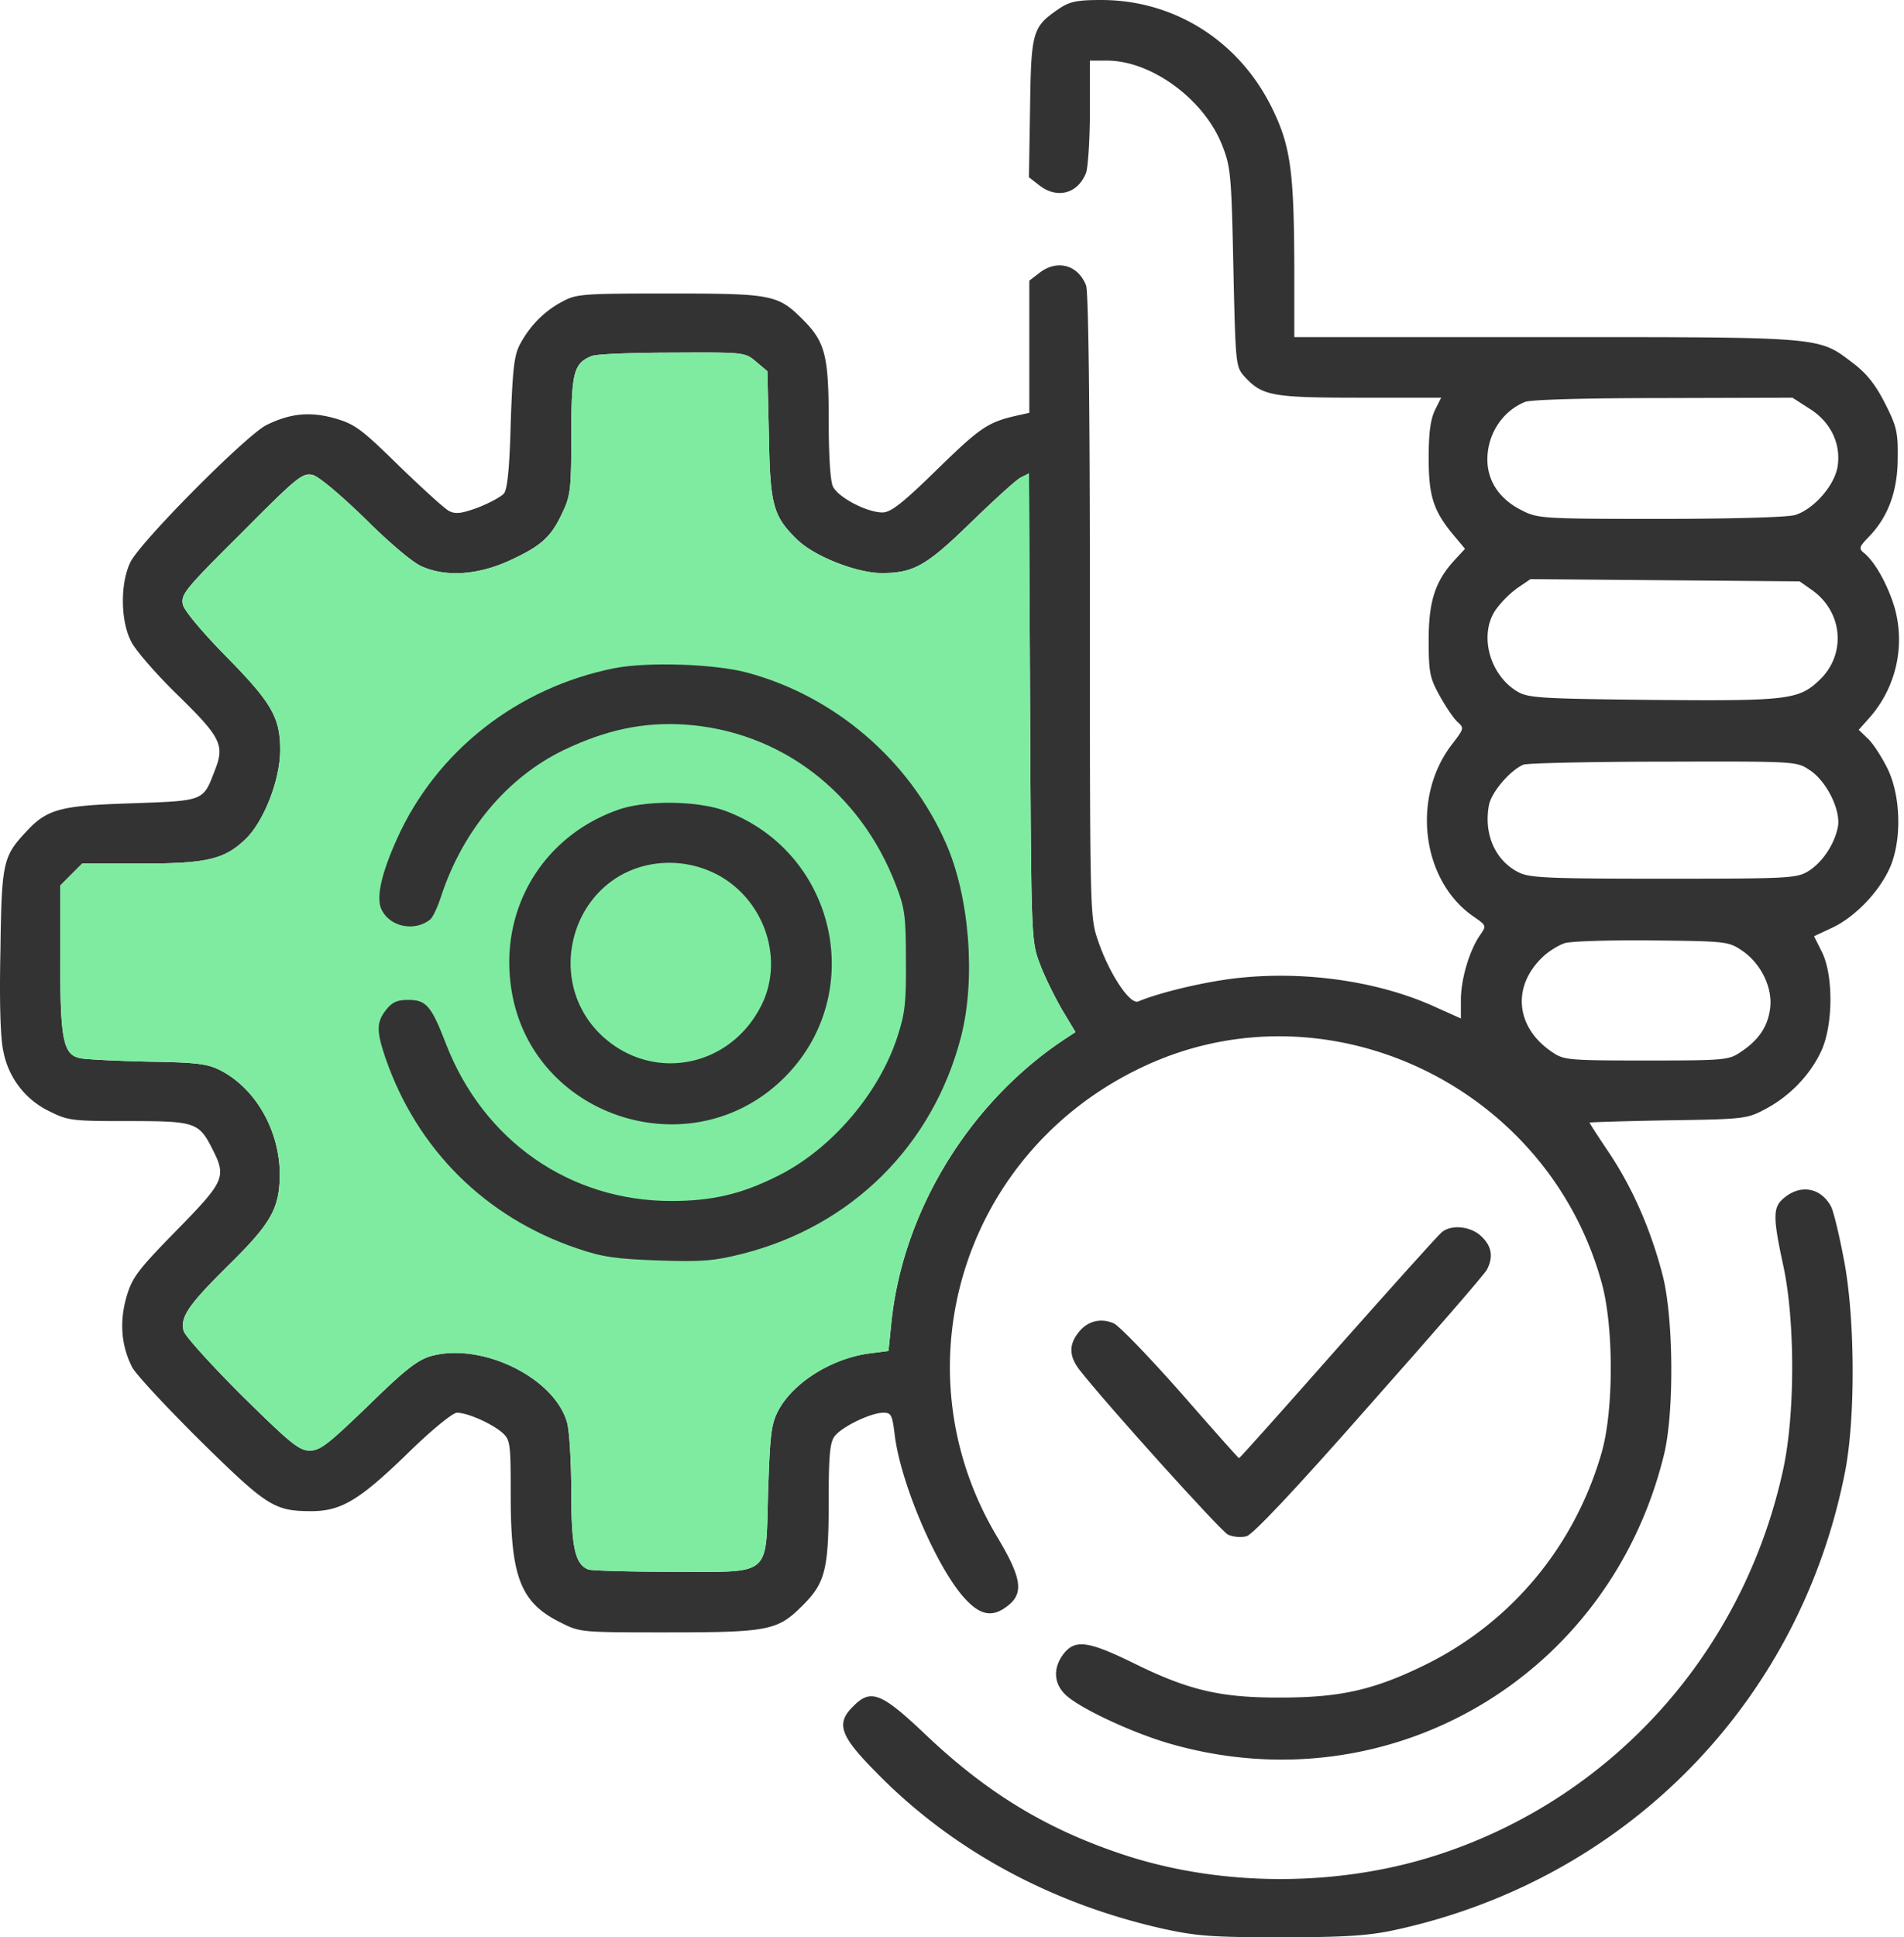
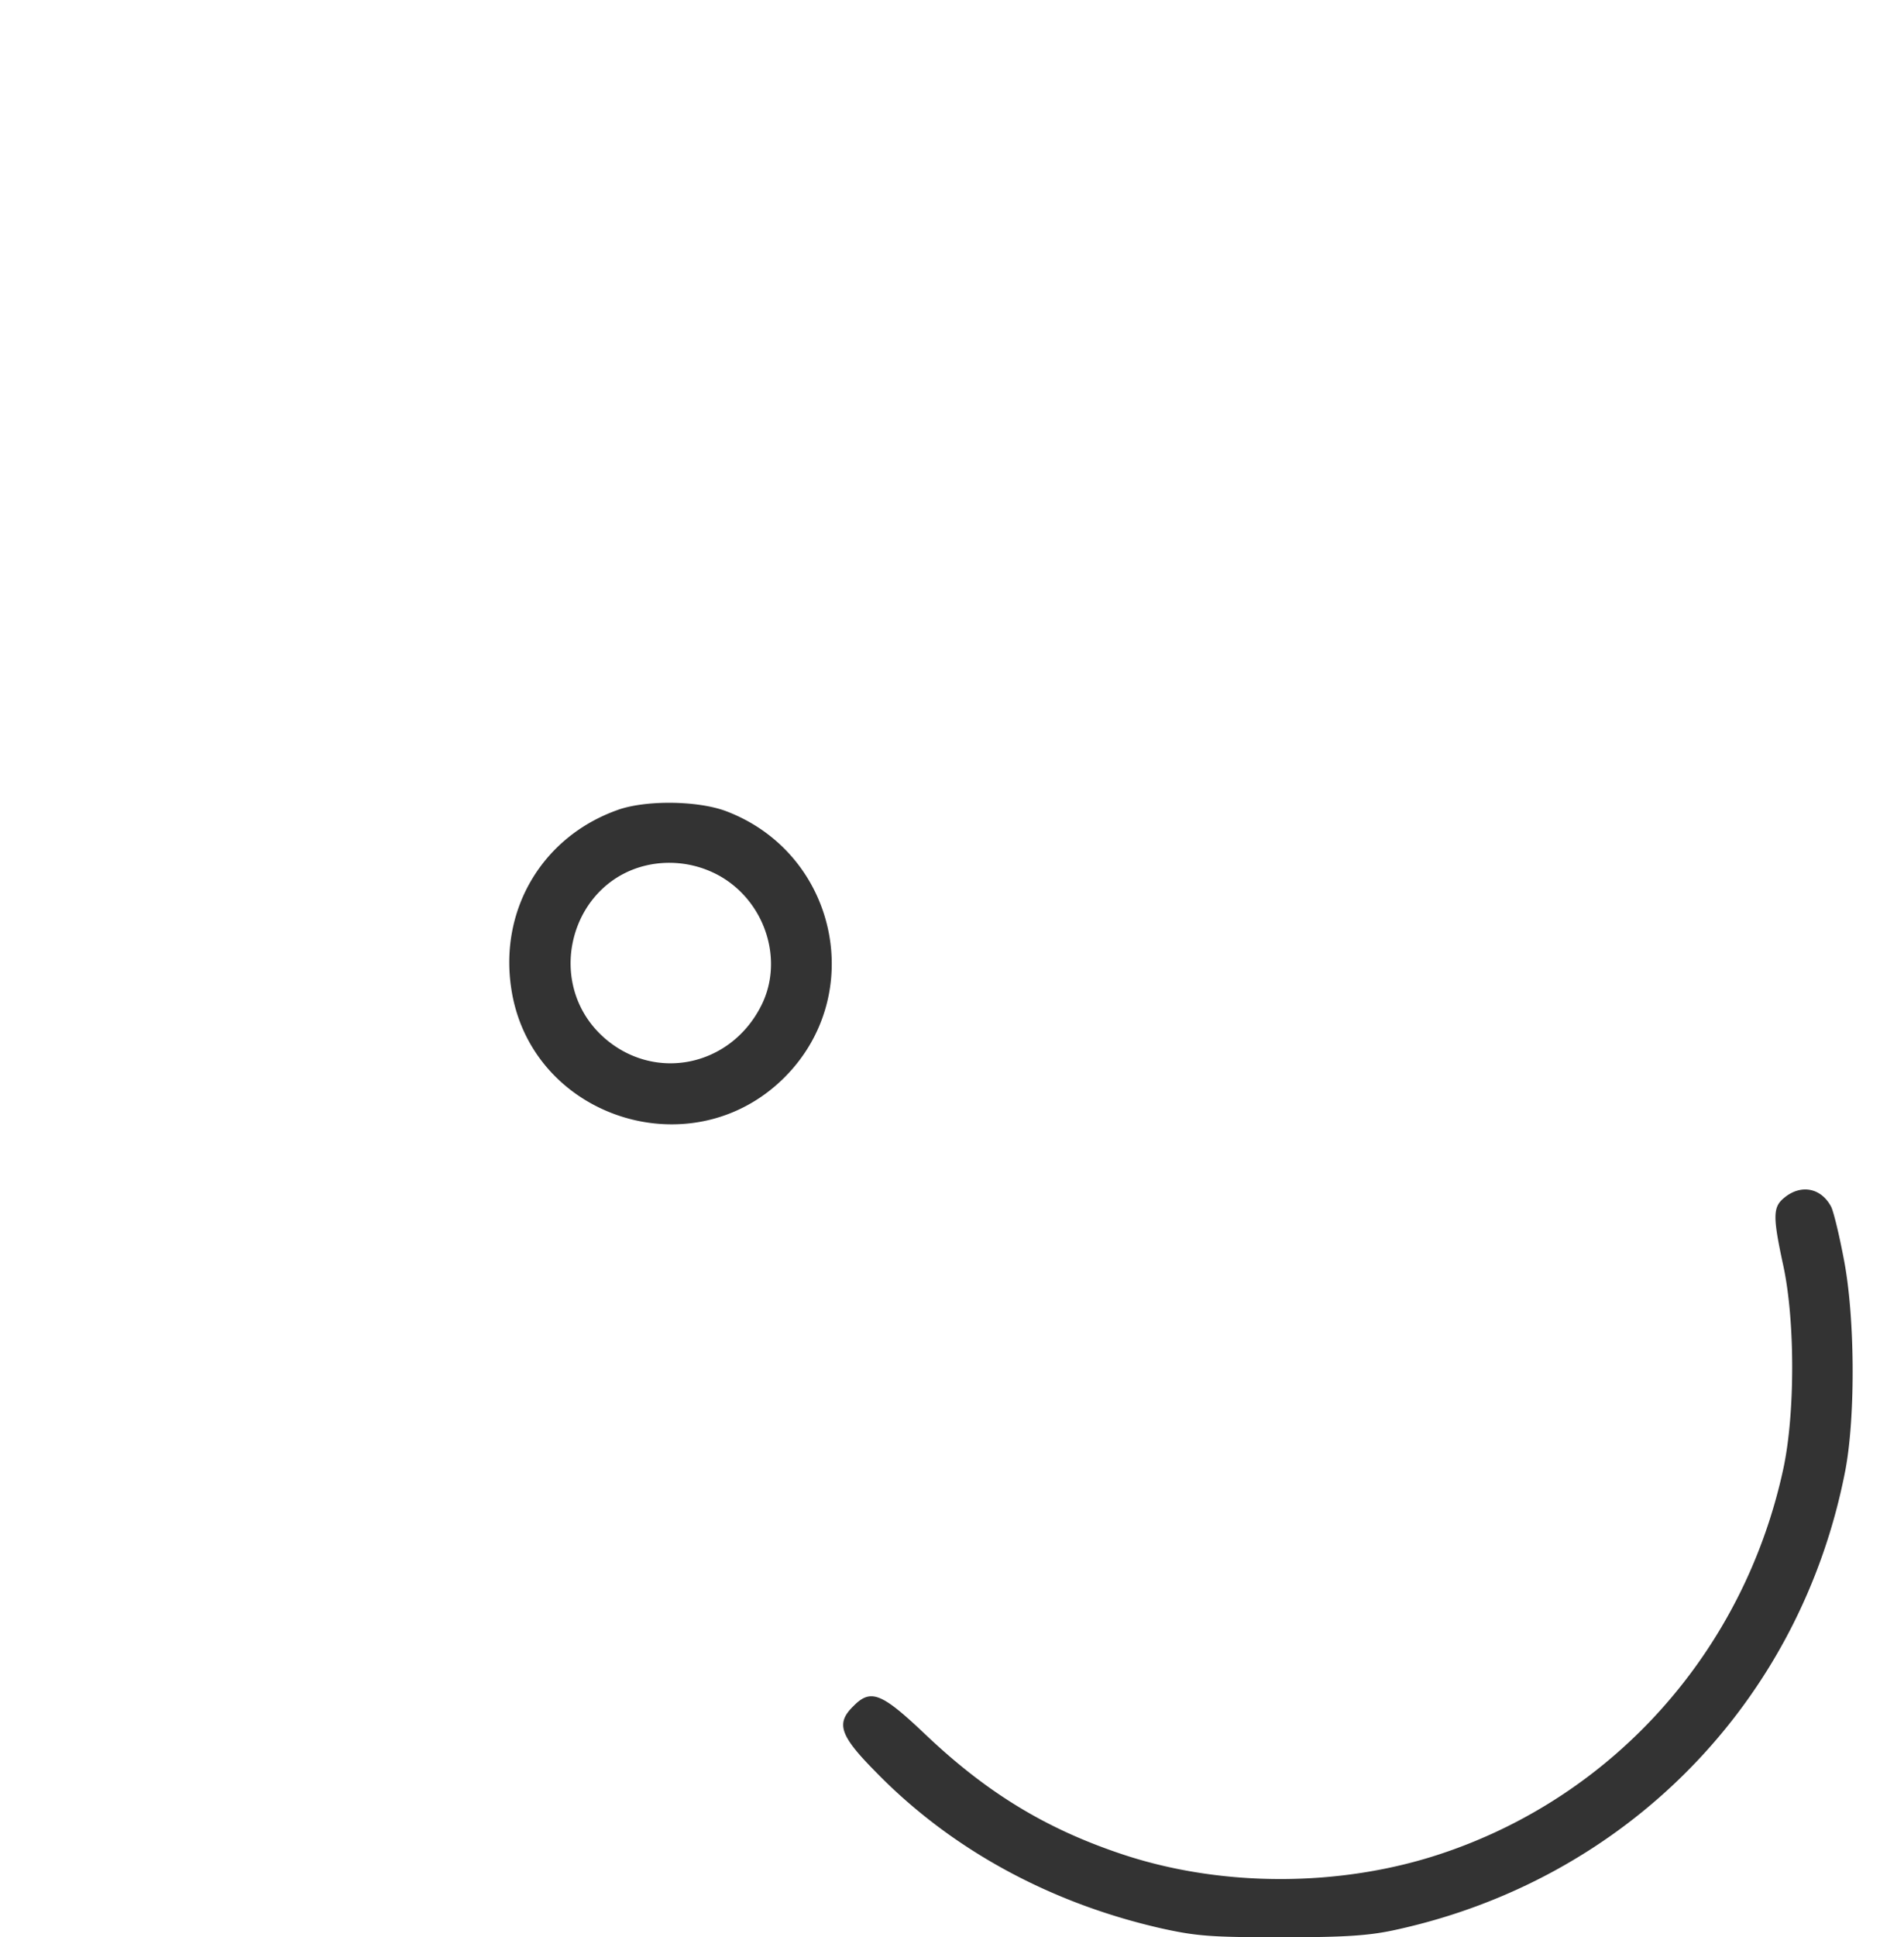
<svg xmlns="http://www.w3.org/2000/svg" width="59" height="60" fill="none">
-   <path d="M32.834.258c-.844.575-.88.692-.915 3.073l-.035 2.159.317.246c.551.434 1.197.27 1.455-.387.058-.176.117-1.032.117-1.9V1.877h.528c1.384 0 3.026 1.208 3.578 2.64.258.656.281.926.34 3.776.07 3.062.07 3.062.363 3.39.54.575.845.634 3.566.634h2.51l-.187.375c-.14.282-.2.692-.2 1.502 0 1.196.153 1.653.822 2.44l.304.363-.304.329c-.622.668-.822 1.29-.822 2.498 0 1.009.036 1.173.34 1.724.188.34.435.704.552.81.211.187.2.21-.14.657-1.303 1.642-.986 4.27.656 5.384.387.27.387.27.176.575-.317.457-.586 1.349-.586 1.994v.575l-.786-.352c-1.69-.775-3.918-1.115-5.983-.915-1.02.093-2.522.445-3.226.739-.258.117-.915-.88-1.255-1.9-.246-.704-.246-.94-.246-10.335 0-6.37-.047-9.724-.117-9.935-.247-.646-.904-.822-1.455-.388l-.305.235v4.093l-.317.071c-.962.211-1.184.364-2.522 1.666-1.09 1.067-1.454 1.349-1.712 1.349-.481 0-1.384-.47-1.537-.81-.082-.175-.129-.996-.129-2.076 0-1.982-.117-2.404-.798-3.085-.774-.774-.95-.81-4.129-.81-2.721 0-2.897.013-3.343.259-.551.293-.997.75-1.302 1.325-.176.34-.223.775-.281 2.417-.036 1.431-.106 2.064-.211 2.193-.094.106-.446.294-.798.434-.516.188-.704.212-.903.106-.141-.07-.833-.704-1.549-1.396-1.15-1.126-1.36-1.29-1.97-1.466-.775-.223-1.396-.164-2.135.2-.622.304-3.942 3.647-4.223 4.257-.317.657-.305 1.83.035 2.464.13.258.75.973 1.372 1.583 1.42 1.384 1.525 1.607 1.209 2.405-.364.95-.317.927-2.593 1.009-2.205.07-2.604.176-3.26.891-.705.751-.751.939-.787 3.672-.035 1.607 0 2.745.094 3.132a2.591 2.591 0 001.42 1.841c.586.294.703.305 2.451.305 2.053 0 2.182.036 2.593.845.457.892.398 1.009-1.103 2.545-1.208 1.232-1.372 1.455-1.548 2.053-.223.774-.165 1.513.176 2.182.117.223 1.079 1.255 2.134 2.3 2.065 2.029 2.276 2.157 3.45 2.157.89-.011 1.454-.34 2.908-1.747.774-.763 1.443-1.302 1.572-1.302.329 0 1.09.34 1.408.621.246.223.258.329.258 1.96 0 2.51.305 3.307 1.548 3.917.598.305.634.305 3.296.305 3.144 0 3.425-.059 4.188-.82.715-.705.821-1.127.821-3.239 0-1.384.035-1.806.176-2.005.211-.294 1.126-.74 1.525-.74.235 0 .27.083.34.646.176 1.536 1.326 4.2 2.194 5.126.48.516.856.575 1.325.2.493-.388.41-.869-.317-2.089-3.178-5.267-1.079-12.023 4.564-14.627 5.654-2.616 12.469.621 14.146 6.721.376 1.35.376 3.942 0 5.255-.833 2.898-2.792 5.255-5.454 6.57-1.596.785-2.64 1.02-4.481 1.02-1.865.011-2.874-.223-4.599-1.08-1.372-.668-1.783-.727-2.134-.28-.34.433-.317.926.058 1.278.446.422 2.088 1.184 3.238 1.513 6.78 1.947 13.63-2.065 15.308-8.974.316-1.313.293-4.281-.059-5.583-.364-1.384-.915-2.64-1.63-3.719-.34-.504-.622-.938-.622-.962 0-.011 1.09-.047 2.44-.07 2.37-.035 2.44-.047 3.014-.352.751-.399 1.385-1.056 1.725-1.795.375-.81.375-2.358.023-3.061l-.246-.493.575-.27c.692-.328 1.43-1.09 1.77-1.841.376-.845.353-2.217-.07-3.085-.175-.352-.445-.775-.61-.927l-.281-.27.364-.41a3.656 3.656 0 00.75-3.367c-.21-.704-.598-1.408-.938-1.69-.188-.152-.164-.199.152-.527.587-.61.88-1.408.88-2.428.012-.798-.035-.986-.399-1.701-.293-.575-.574-.927-.997-1.243-1.067-.81-.856-.798-9.525-.798h-7.777V8.235c-.011-2.945-.117-3.719-.692-4.892C38.395 1.267 36.39 0 34.125 0c-.74 0-.974.047-1.29.258zm-9.407 10.944l.352.294.047 1.97c.035 2.182.129 2.522.88 3.25.516.504 1.782 1.008 2.557 1.032 1.032.011 1.419-.2 2.815-1.56.715-.692 1.407-1.326 1.548-1.396l.258-.13.035 7.238v.014c.036 7.2.036 7.236.305 7.94.141.387.458 1.02.68 1.407l.423.704-.27.176c-3.003 1.959-5.102 5.384-5.442 8.88l-.083.82-.55.071c-1.174.14-2.394.892-2.863 1.771-.223.423-.258.727-.317 2.51-.082 2.687.165 2.487-2.991 2.487-1.314 0-2.475-.035-2.58-.07-.411-.164-.529-.68-.529-2.416 0-.927-.058-1.877-.129-2.135-.387-1.384-2.627-2.487-4.199-2.065-.422.117-.798.399-1.959 1.537-1.243 1.196-1.49 1.396-1.818 1.396-.328 0-.598-.223-2.111-1.713-.95-.95-1.76-1.842-1.795-1.994-.117-.434.164-.821 1.396-2.041 1.313-1.29 1.572-1.748 1.583-2.792 0-1.349-.727-2.65-1.818-3.226-.41-.21-.704-.258-2.287-.281-.997-.024-1.936-.07-2.077-.106-.527-.105-.621-.551-.621-3.038v-2.31l.34-.341.34-.34h1.865c1.994 0 2.534-.13 3.18-.74.574-.539 1.09-1.84 1.09-2.78 0-.996-.258-1.454-1.654-2.873-.762-.774-1.302-1.42-1.36-1.619-.071-.317.046-.47 1.806-2.217 1.748-1.76 1.9-1.877 2.217-1.806.2.058.844.598 1.63 1.36.74.74 1.49 1.373 1.76 1.478.75.329 1.724.258 2.686-.176.997-.457 1.302-.727 1.654-1.478.258-.54.282-.739.282-2.404 0-1.947.07-2.24.633-2.464.129-.058 1.255-.105 2.498-.105 2.23-.012 2.253-.012 2.593.281zm32.645 1.455c.657.41.985 1.09.868 1.806-.105.599-.762 1.326-1.325 1.49-.259.07-2.018.117-4.188.117-3.672 0-3.777-.011-4.282-.27-.68-.34-1.055-.903-1.055-1.571 0-.786.469-1.502 1.173-1.783.176-.07 1.923-.118 4.293-.118l3.988-.011.528.34zm.094 5.63c.927.669 1.044 1.936.258 2.733-.669.657-.962.693-5.208.657-3.32-.035-3.824-.058-4.153-.234-.891-.493-1.255-1.771-.715-2.557a3.12 3.12 0 01.68-.68l.399-.27 4.176.035 4.164.035.399.281zm-.094 5.56c.528.34.974 1.244.88 1.76-.106.54-.481 1.103-.915 1.373-.364.222-.598.234-4.47.234-3.53 0-4.152-.023-4.492-.188-.727-.352-1.103-1.173-.939-2.076.07-.41.657-1.09 1.068-1.267.129-.047 2.088-.094 4.352-.094 4.082-.011 4.117-.011 4.516.259zm-2.088 5.596c.587.399.95 1.15.868 1.783-.07.563-.352.985-.903 1.349-.375.258-.481.27-2.933.27-2.451 0-2.557-.012-2.932-.27-1.126-.763-1.244-2.041-.258-2.956.176-.165.48-.352.668-.41.2-.06 1.408-.095 2.71-.083 2.3.023 2.358.035 2.78.317z" fill="#333" />
-   <path d="M23.427 11.202l.352.294.047 1.97c.035 2.182.129 2.522.88 3.25.516.504 1.782 1.008 2.557 1.032 1.032.011 1.419-.2 2.815-1.56.715-.692 1.407-1.326 1.548-1.396l.258-.13.035 7.238v.014c.036 7.2.036 7.236.305 7.94.141.387.458 1.02.68 1.407l.423.704-.27.176c-3.003 1.959-5.102 5.384-5.442 8.88l-.083.82-.55.071c-1.174.14-2.394.892-2.863 1.771-.223.423-.258.727-.317 2.51-.082 2.687.165 2.487-2.991 2.487-1.314 0-2.475-.035-2.58-.07-.411-.164-.529-.68-.529-2.416 0-.927-.058-1.877-.129-2.135-.387-1.384-2.627-2.487-4.199-2.065-.422.117-.798.399-1.959 1.537-1.243 1.196-1.49 1.396-1.818 1.396-.328 0-.598-.223-2.111-1.713-.95-.95-1.76-1.842-1.795-1.994-.117-.434.164-.821 1.396-2.041 1.313-1.29 1.572-1.748 1.583-2.792 0-1.349-.727-2.65-1.818-3.226-.41-.21-.704-.258-2.287-.281-.997-.024-1.936-.07-2.077-.106-.527-.105-.621-.551-.621-3.038v-2.31l.34-.341.34-.34h1.865c1.994 0 2.534-.13 3.18-.74.574-.539 1.09-1.84 1.09-2.78 0-.996-.258-1.454-1.654-2.873-.762-.774-1.302-1.42-1.36-1.619-.071-.317.046-.47 1.806-2.217 1.748-1.76 1.9-1.877 2.217-1.806.2.058.844.598 1.63 1.36.74.74 1.49 1.373 1.76 1.478.75.329 1.724.258 2.686-.176.997-.457 1.302-.727 1.654-1.478.258-.54.282-.739.282-2.404 0-1.947.07-2.24.633-2.464.129-.058 1.255-.105 2.498-.105 2.23-.012 2.253-.012 2.593.281z" fill="#7FEBA1" />
-   <path d="M19.051 20.692c-3.014.598-5.525 2.569-6.745 5.279-.504 1.114-.668 1.877-.469 2.228.27.516 1.02.657 1.49.282.082-.059.234-.387.34-.716.669-2.04 2.053-3.695 3.812-4.54 1.302-.62 2.452-.867 3.742-.785 2.956.2 5.443 2.088 6.546 4.985.27.692.305.962.305 2.311.011 1.314-.024 1.642-.27 2.393-.575 1.748-2.041 3.46-3.683 4.282-1.138.574-2.053.785-3.32.785-3.144 0-5.818-1.865-6.98-4.867-.457-1.185-.61-1.361-1.173-1.361-.34 0-.492.07-.68.305-.305.387-.305.657-.023 1.49.973 2.826 3.096 4.938 5.935 5.9.786.27 1.208.328 2.522.375 1.36.047 1.736.012 2.58-.2 3.414-.856 5.936-3.366 6.804-6.744.458-1.795.258-4.34-.48-5.994-1.127-2.558-3.438-4.54-6.147-5.267-.986-.27-3.085-.34-4.106-.14z" fill="#333" />
  <path d="M19.156 25.08c-2.31.809-3.672 3.037-3.32 5.489.563 4.012 5.549 5.677 8.446 2.827 2.616-2.58 1.654-6.991-1.806-8.282-.868-.316-2.44-.34-3.32-.035zm3.19 2.075c1.396.822 1.948 2.628 1.232 4.012-.962 1.877-3.296 2.346-4.856.974-1.947-1.725-1.009-4.997 1.548-5.384a3.204 3.204 0 012.077.398zM55.31 37.08c-.376.292-.388.562-.047 2.134.363 1.701.363 4.563 0 6.264-1.209 5.619-5.209 10.135-10.593 11.93-3.12 1.044-6.815 1.055-9.924.011-2.346-.786-4.176-1.9-6.076-3.706-1.36-1.29-1.689-1.42-2.229-.868-.54.527-.422.903.68 2.017 2.335 2.405 5.409 4.082 8.892 4.868 1.068.235 1.537.27 3.684.27 1.935 0 2.674-.047 3.46-.211 7.214-1.537 12.645-7.062 14.03-14.276.316-1.7.293-4.797-.06-6.557-.14-.739-.316-1.455-.386-1.584-.305-.574-.915-.703-1.431-.293z" fill="#333" />
-   <path d="M44.682 38.158c-.106.082-1.549 1.69-3.214 3.566-1.666 1.889-3.05 3.437-3.074 3.437-.023 0-.832-.915-1.806-2.029-.974-1.103-1.912-2.076-2.076-2.147-.41-.176-.821-.07-1.091.282-.305.375-.293.739.023 1.15.81 1.043 4.387 5.008 4.61 5.114.153.07.41.094.575.047.188-.047 1.49-1.42 3.8-4.047 1.936-2.182 3.578-4.07 3.649-4.211.2-.388.152-.716-.165-1.02-.316-.318-.926-.388-1.231-.142z" fill="#333" />
</svg>